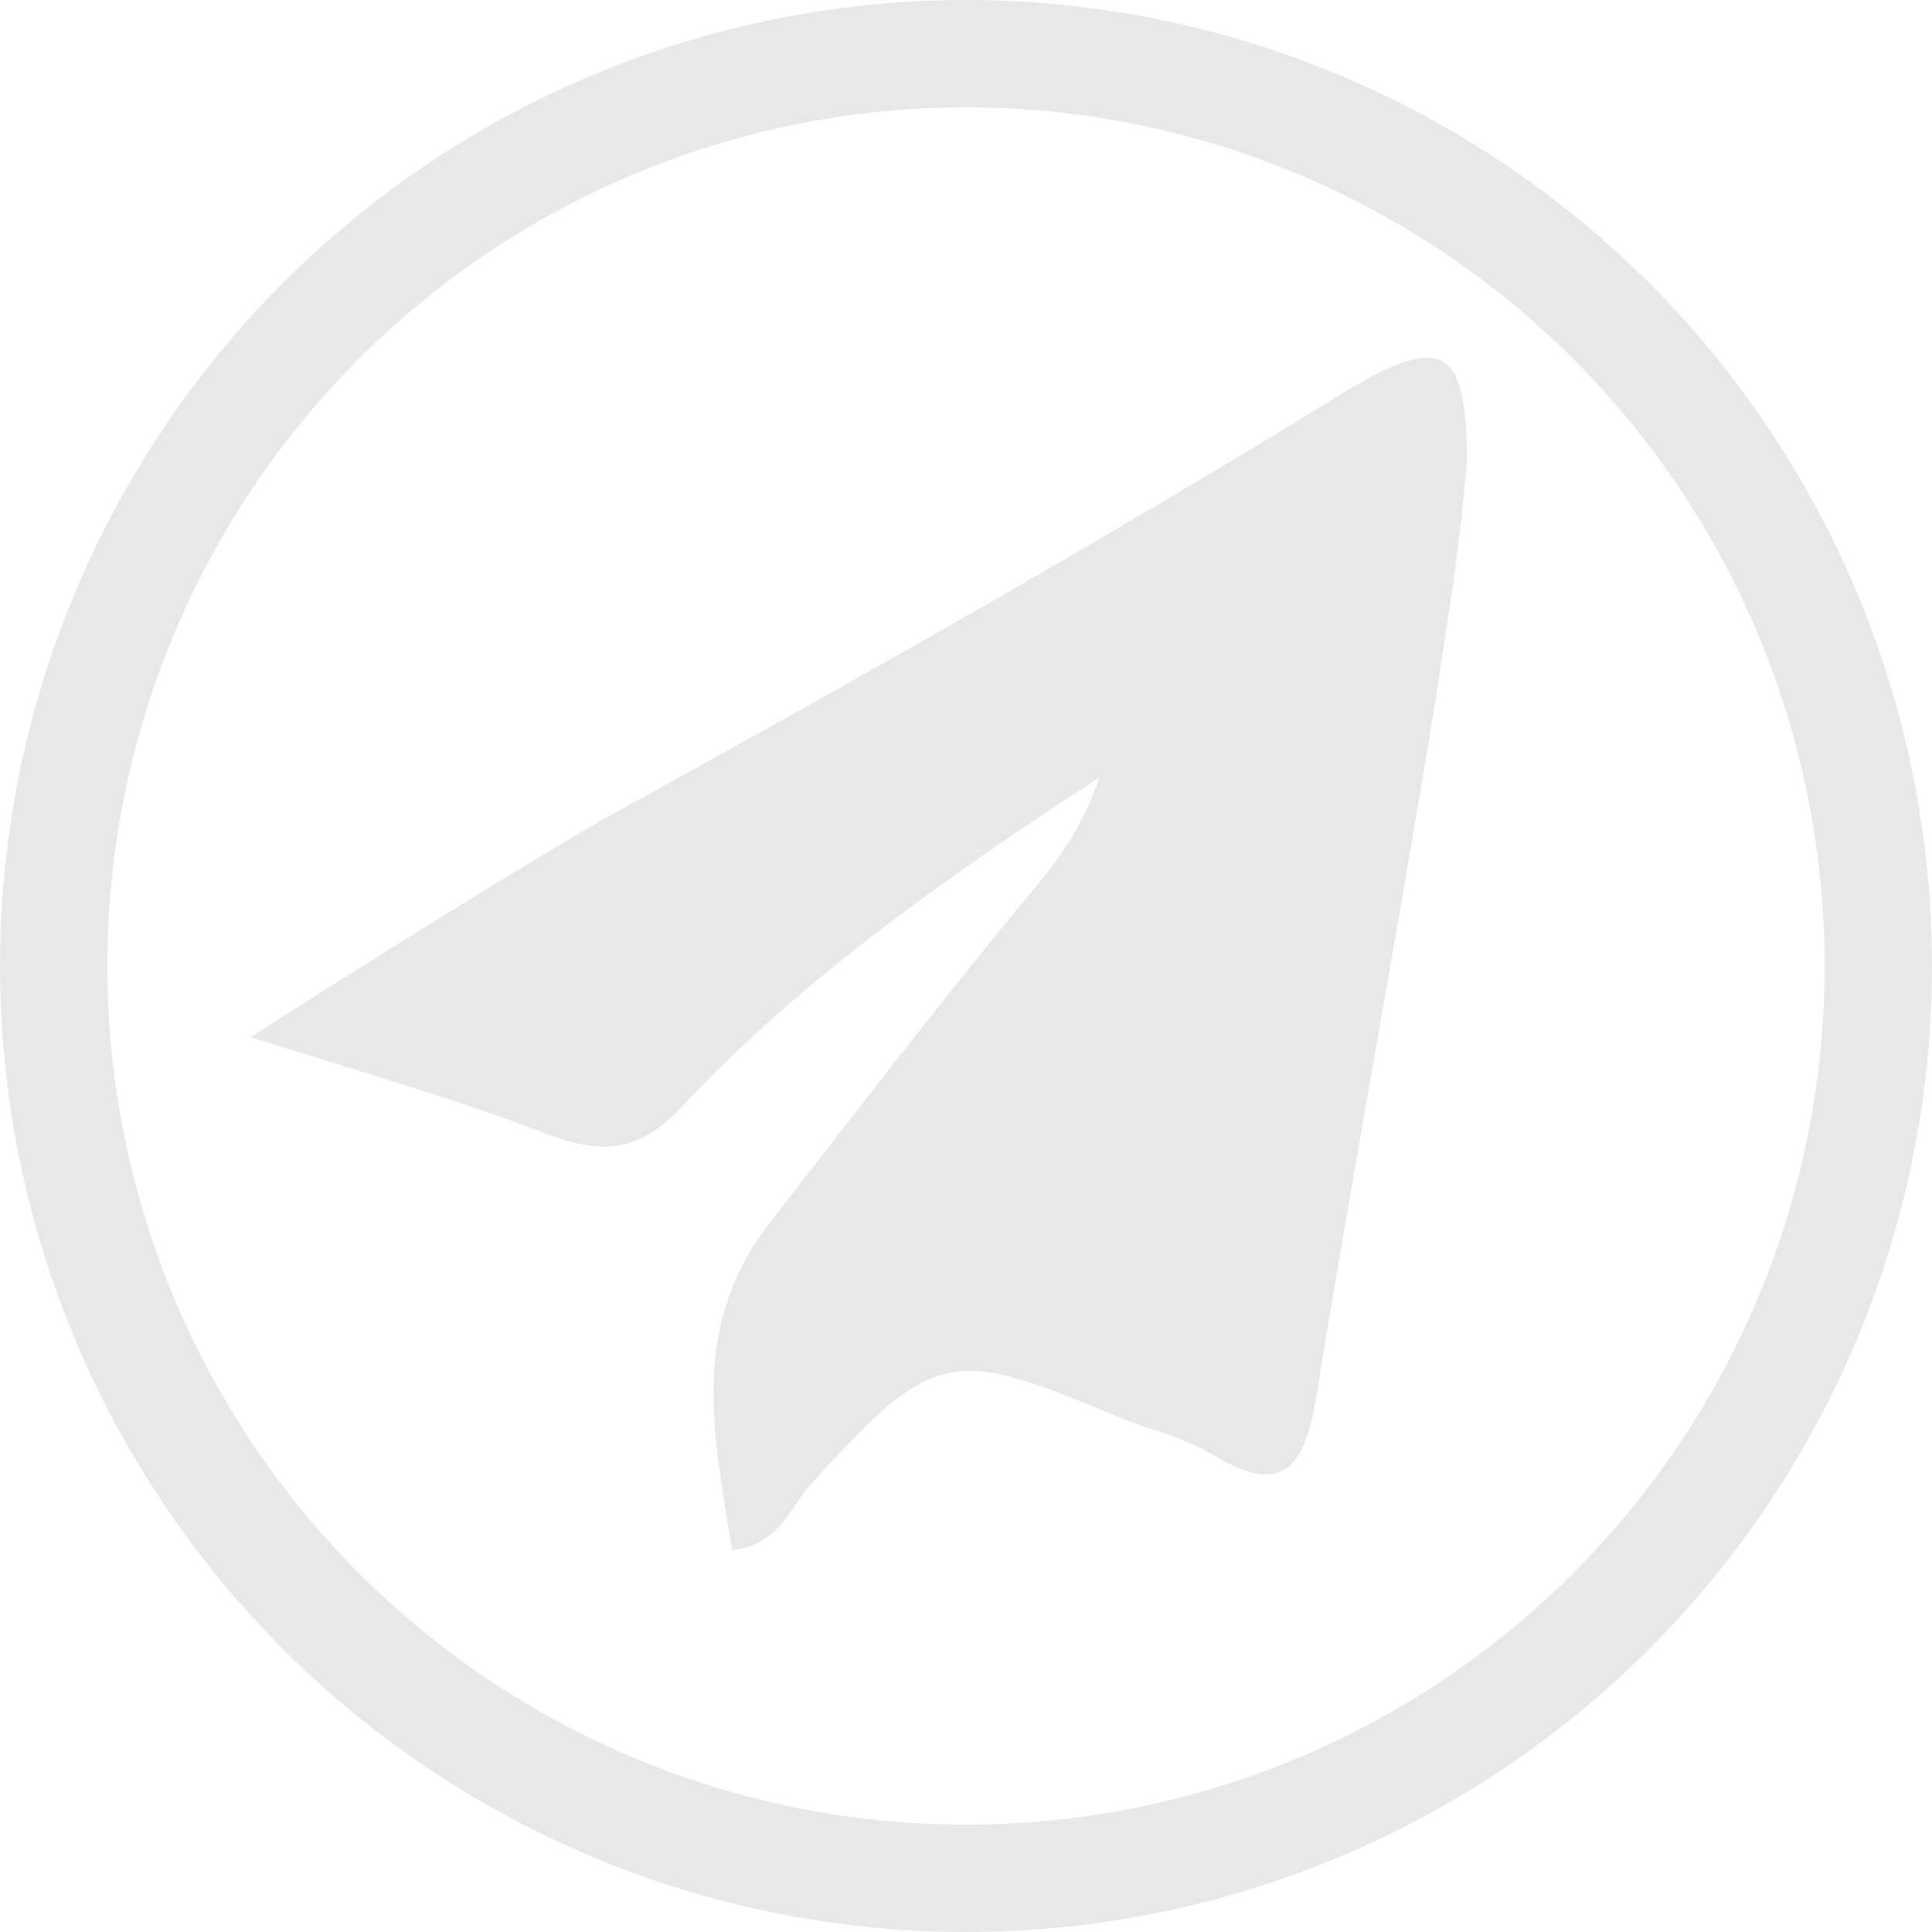
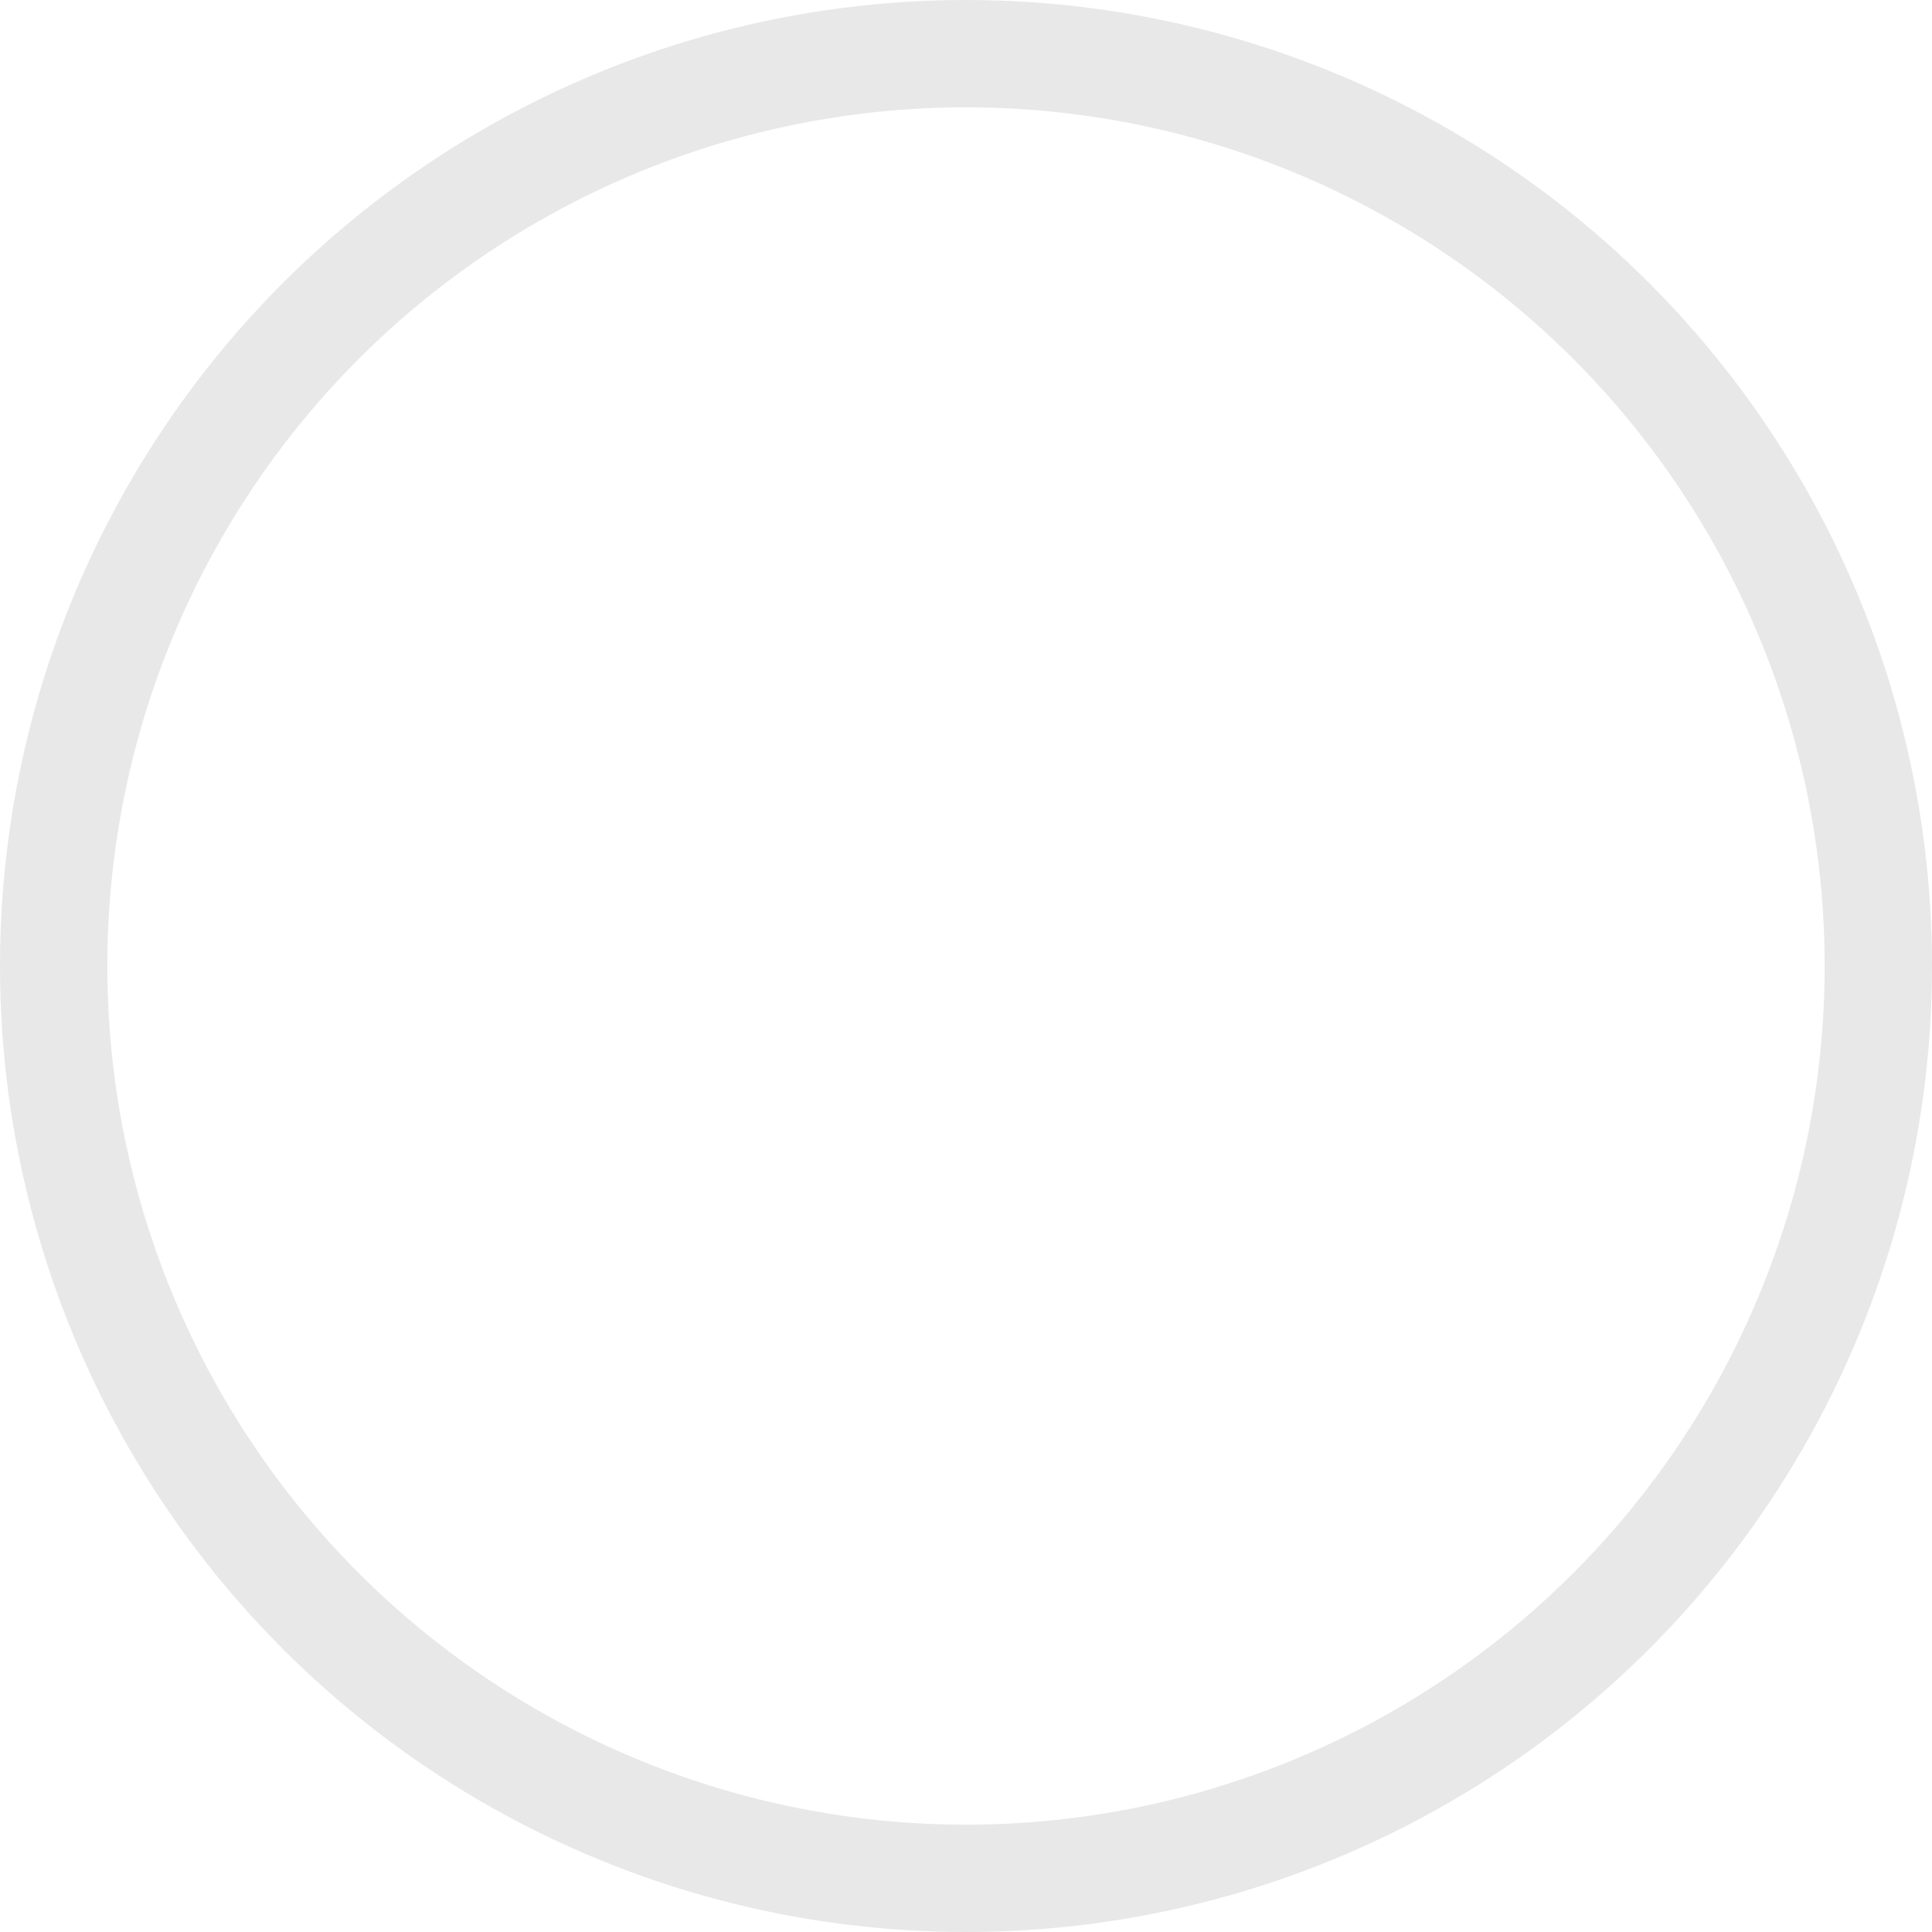
<svg xmlns="http://www.w3.org/2000/svg" width="18" height="18" viewBox="0 0 18 18" fill="none">
  <g clip-path="url(#clip0_2059_262)">
-     <path d="M2.334 9.662C3.633 8.836 4.577 8.245 5.581 7.655C7.942 6.356 10.244 5.058 12.546 3.641C13.431 3.11 13.667 3.228 13.667 4.29C13.608 5.058 13.49 5.766 13.372 6.534C13.018 8.718 12.605 10.902 12.251 13.086C12.133 13.735 11.896 13.912 11.306 13.558C11.011 13.381 10.716 13.322 10.421 13.204C8.886 12.554 8.709 12.554 7.587 13.794C7.351 14.03 7.292 14.384 6.82 14.443C6.643 13.322 6.407 12.318 7.233 11.315C8.06 10.252 8.827 9.249 9.712 8.186C9.949 7.891 10.126 7.596 10.244 7.242C8.886 8.127 7.528 9.072 6.407 10.252C5.994 10.725 5.64 10.784 5.049 10.547C4.282 10.252 3.456 10.016 2.334 9.662Z" fill="#E8E8E8" />
+     <path d="M2.334 9.662C3.633 8.836 4.577 8.245 5.581 7.655C7.942 6.356 10.244 5.058 12.546 3.641C13.431 3.11 13.667 3.228 13.667 4.29C13.608 5.058 13.49 5.766 13.372 6.534C12.133 13.735 11.896 13.912 11.306 13.558C11.011 13.381 10.716 13.322 10.421 13.204C8.886 12.554 8.709 12.554 7.587 13.794C7.351 14.03 7.292 14.384 6.82 14.443C6.643 13.322 6.407 12.318 7.233 11.315C8.06 10.252 8.827 9.249 9.712 8.186C9.949 7.891 10.126 7.596 10.244 7.242C8.886 8.127 7.528 9.072 6.407 10.252C5.994 10.725 5.64 10.784 5.049 10.547C4.282 10.252 3.456 10.016 2.334 9.662Z" fill="#E8E8E8" />
  </g>
  <circle cx="9" cy="9" r="8.5" stroke="#E8E8E8" />
  <defs>
    <clipPath id="clip0_2059_262">
-       <rect width="12" height="12" fill="white" transform="translate(2 3)" />
-     </clipPath>
+       </clipPath>
  </defs>
</svg>